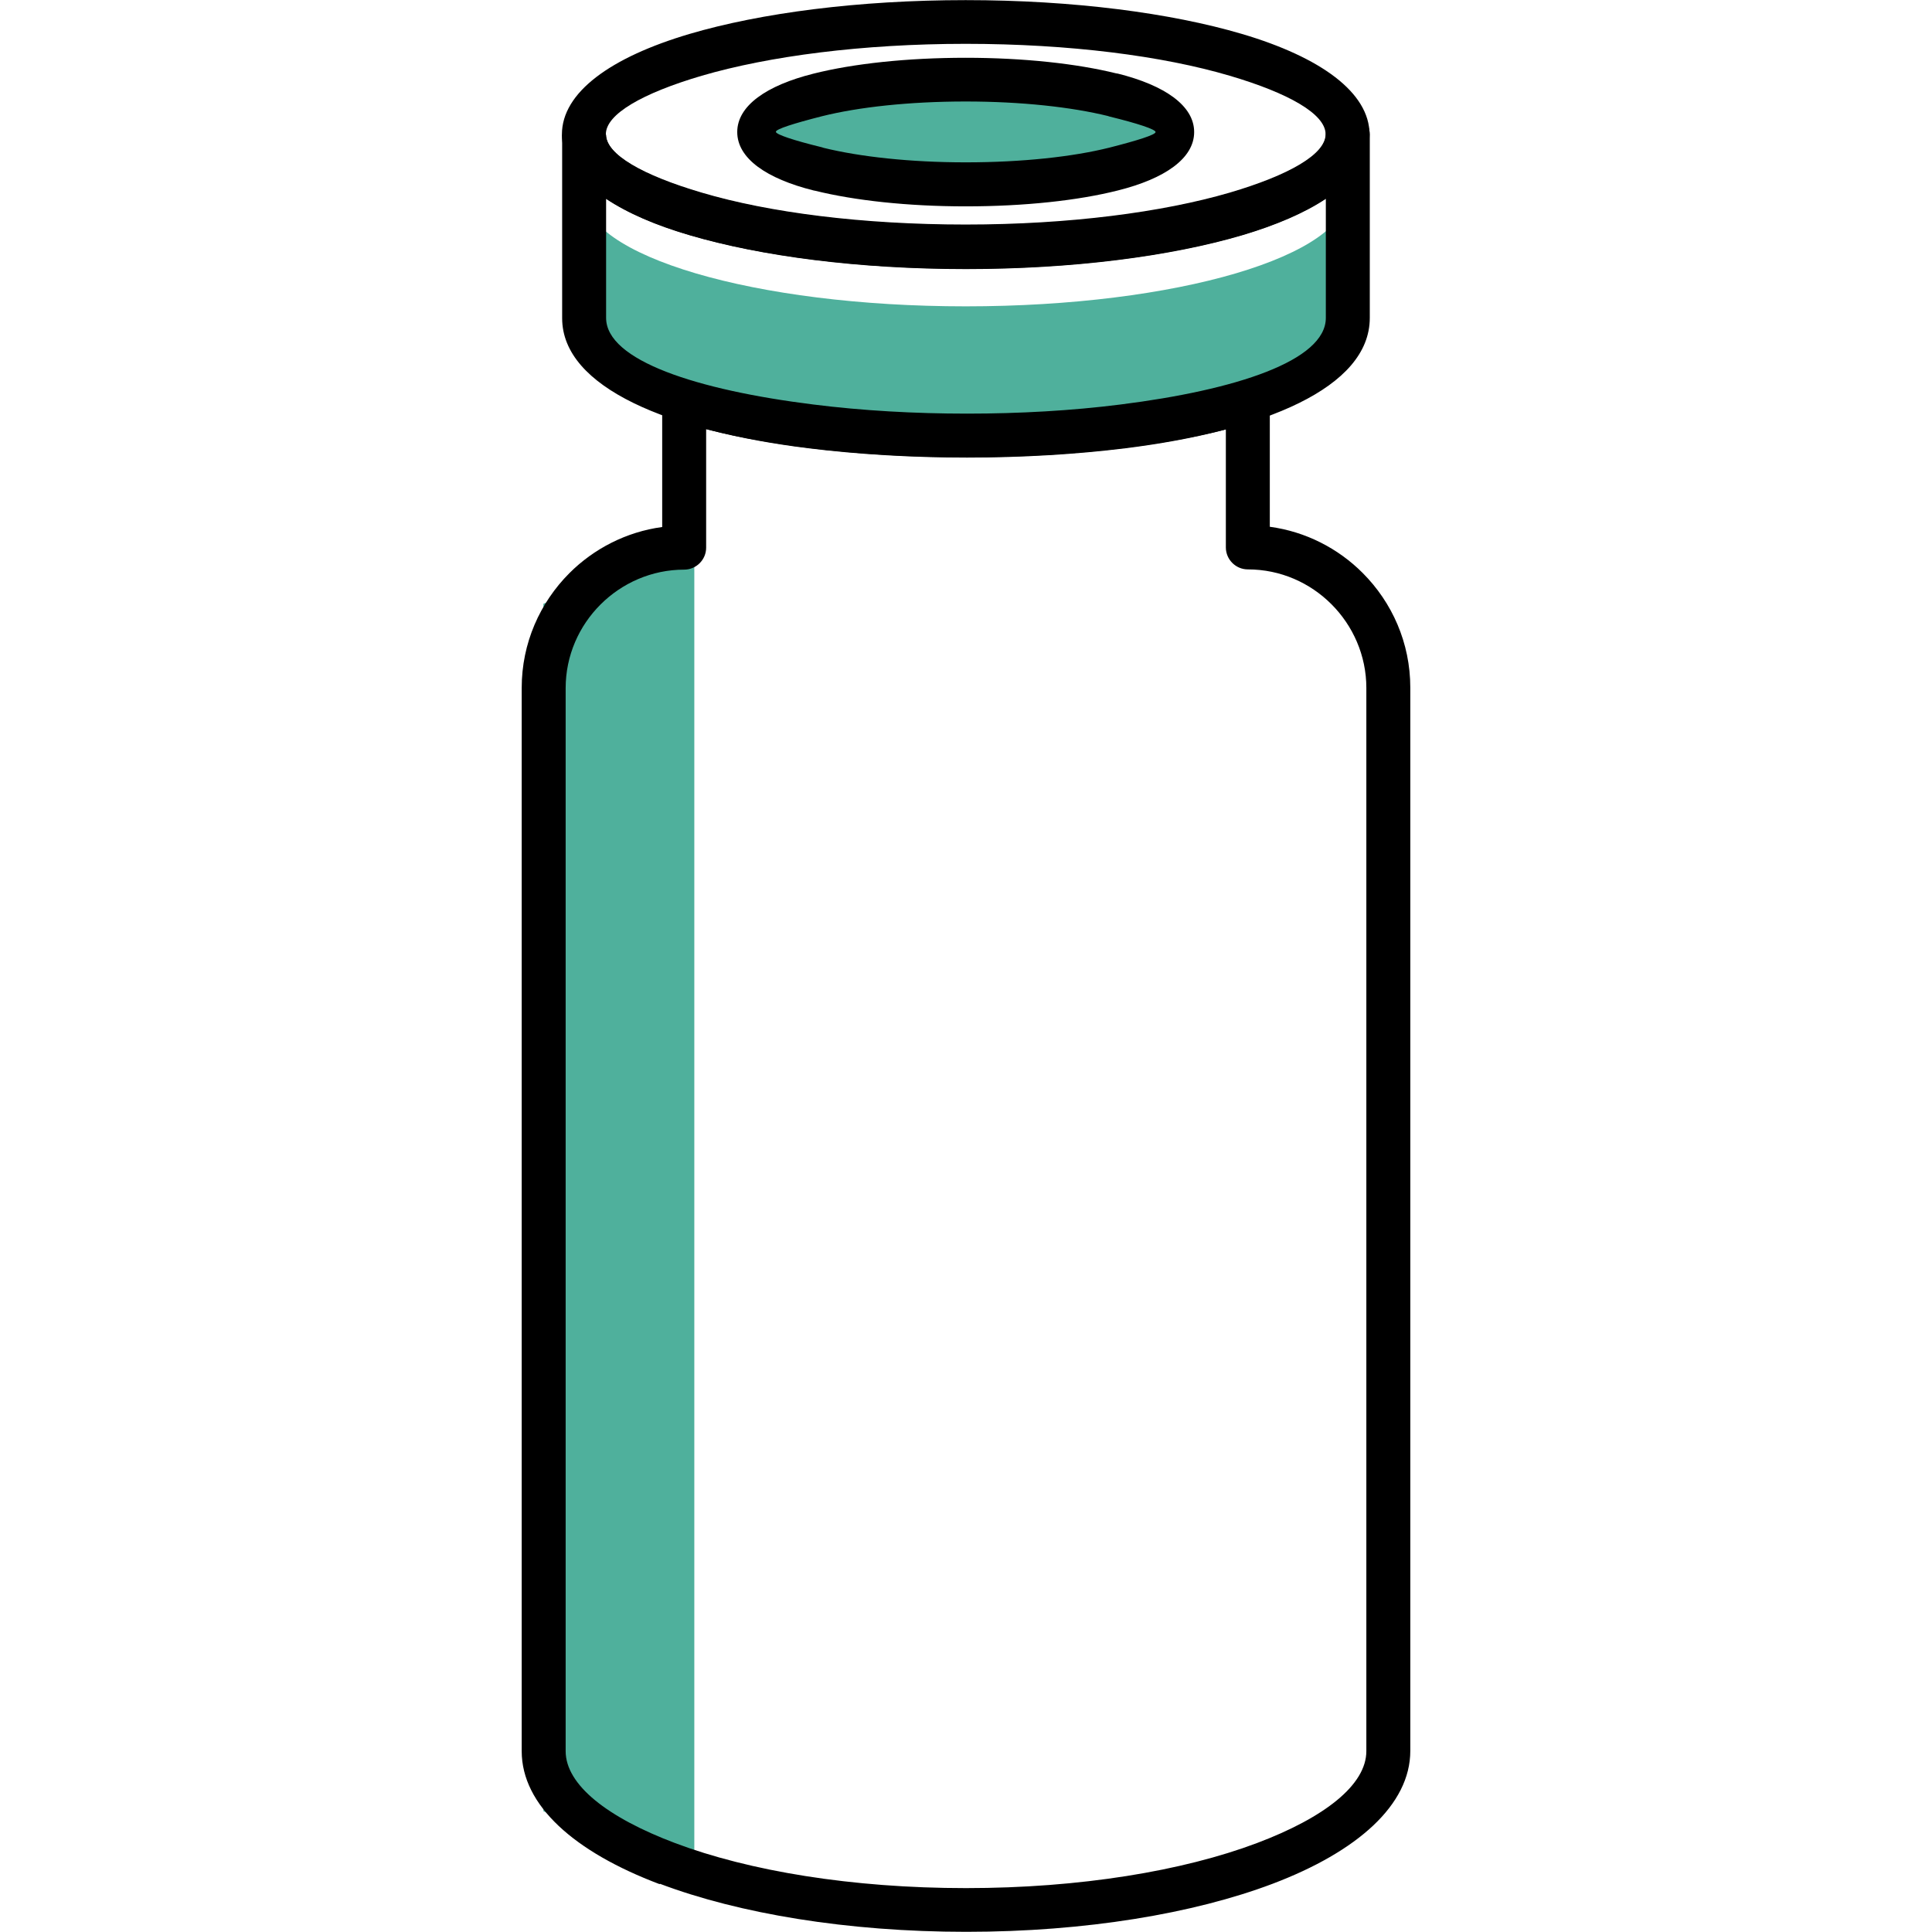
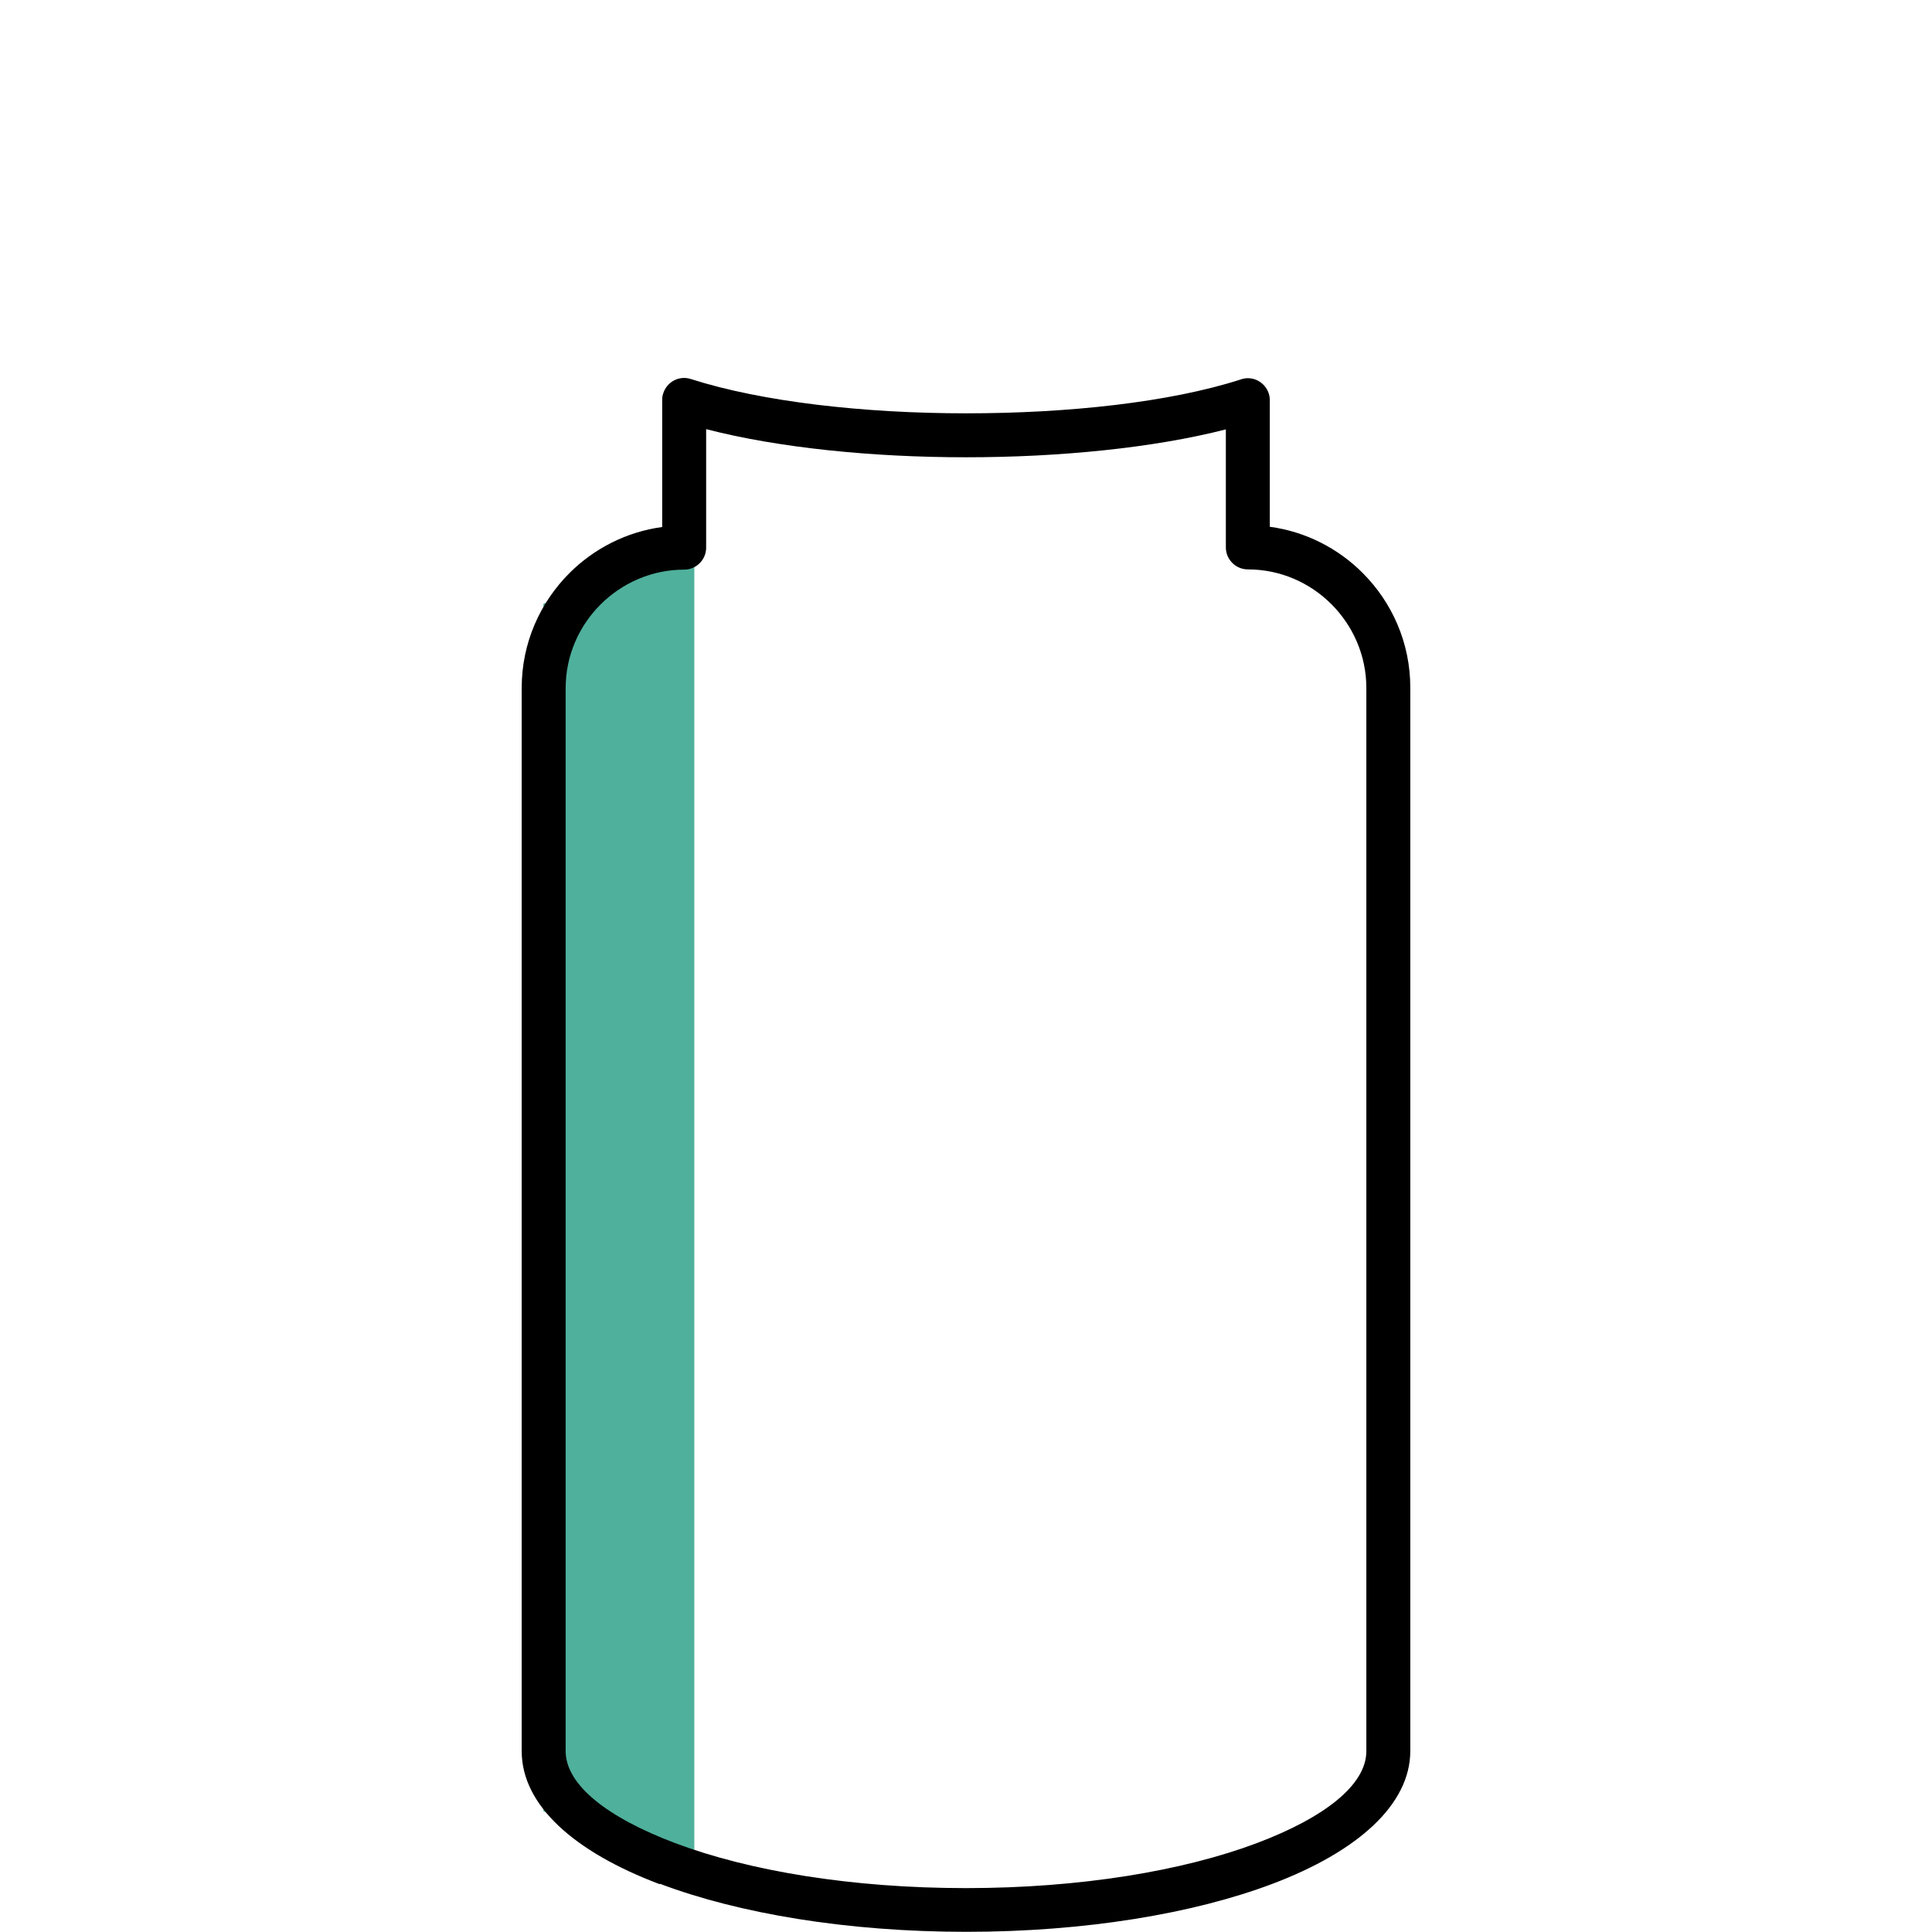
<svg xmlns="http://www.w3.org/2000/svg" width="32" height="32" viewBox="0 0 32 32" fill="none">
  <path d="M9 10L11.5 9V31L9 30V10Z" fill="#4FB09C" />
  <path d="M9.369 29.004C9.369 29.564 10.062 30.105 11.181 30.527C12.407 30.989 14.108 31.273 16 31.273C17.887 31.273 19.593 30.989 20.819 30.527C21.938 30.105 22.631 29.564 22.631 29.004V11.394C22.631 10.857 22.409 10.364 22.053 10.008C21.698 9.653 21.21 9.431 20.668 9.431C20.468 9.431 20.304 9.267 20.304 9.067V9.036V7.112C19.105 7.419 17.55 7.574 16.004 7.574C14.454 7.574 12.9 7.419 11.696 7.108V9.071C11.696 9.271 11.532 9.435 11.332 9.435C10.795 9.435 10.302 9.657 9.946 10.013C9.591 10.368 9.369 10.857 9.369 11.398V29.008V29.004ZM10.924 31.207C9.511 30.674 8.641 29.901 8.641 29.004V11.394C8.641 10.652 8.943 9.982 9.431 9.493C9.835 9.089 10.373 8.809 10.968 8.729V6.624C10.968 6.588 10.972 6.548 10.986 6.513C11.048 6.322 11.252 6.215 11.443 6.278C12.62 6.655 14.308 6.846 16.004 6.846C17.692 6.846 19.371 6.664 20.548 6.286C20.583 6.273 20.623 6.264 20.668 6.264C20.868 6.264 21.032 6.429 21.032 6.628V8.725C21.627 8.805 22.165 9.084 22.569 9.489C23.057 9.977 23.359 10.648 23.359 11.389V29C23.359 29.892 22.484 30.669 21.076 31.202C19.771 31.695 17.976 31.997 16.004 31.997C14.032 31.997 12.238 31.695 10.932 31.202L10.924 31.207Z" fill="black" />
-   <path fill-rule="evenodd" clip-rule="evenodd" d="M22.324 3.209V5.265C22.324 7.877 9.671 7.85 9.671 5.265V3.209C9.671 4.239 12.505 5.074 15.995 5.074C19.491 5.074 22.32 4.239 22.32 3.209H22.324Z" fill="#4FB09C" />
-   <path d="M15.995 0.726C14.281 0.726 12.735 0.93 11.625 1.254C10.643 1.543 10.035 1.89 10.035 2.223C10.035 2.556 10.643 2.902 11.625 3.191C12.735 3.52 14.281 3.719 15.995 3.719C17.71 3.719 19.255 3.515 20.366 3.191C21.347 2.902 21.956 2.556 21.956 2.223C21.956 1.89 21.347 1.543 20.366 1.254C19.255 0.926 17.71 0.726 15.995 0.726ZM11.421 0.562C12.598 0.215 14.219 0.002 15.995 0.002C17.776 0.002 19.393 0.215 20.57 0.562C21.876 0.948 22.684 1.534 22.684 2.227C22.684 2.924 21.876 3.506 20.57 3.893C19.393 4.239 17.772 4.452 15.995 4.452C14.214 4.452 12.598 4.239 11.421 3.893C10.115 3.506 9.307 2.92 9.307 2.227C9.307 1.53 10.115 0.948 11.421 0.562Z" fill="black" />
-   <path d="M15.995 3.049C17.909 3.049 19.46 2.661 19.46 2.182C19.46 1.704 17.909 1.316 15.995 1.316C14.082 1.316 12.531 1.704 12.531 2.182C12.531 2.661 14.082 3.049 15.995 3.049Z" fill="#4FB09C" />
-   <path d="M15.995 1.681C15.058 1.681 14.219 1.774 13.615 1.925C13.144 2.045 12.851 2.138 12.851 2.183C12.851 2.227 13.144 2.325 13.615 2.44L13.642 2.449C14.241 2.596 15.072 2.689 15.995 2.689C16.933 2.689 17.772 2.596 18.376 2.445C18.847 2.325 19.14 2.232 19.14 2.187C19.14 2.143 18.847 2.045 18.376 1.93L18.349 1.921C17.75 1.774 16.919 1.681 15.995 1.681ZM13.477 1.219C14.13 1.055 15.018 0.957 15.995 0.957C16.959 0.957 17.839 1.055 18.487 1.215L18.514 1.219C19.295 1.414 19.779 1.752 19.779 2.187C19.779 2.623 19.295 2.96 18.514 3.155C17.861 3.32 16.973 3.418 15.995 3.418C15.032 3.418 14.152 3.32 13.504 3.16L13.477 3.155C12.695 2.96 12.211 2.623 12.211 2.187C12.211 1.752 12.695 1.414 13.477 1.219Z" fill="black" />
-   <path d="M22.324 1.863C22.524 1.863 22.688 2.028 22.688 2.227V5.265C22.688 6.429 20.916 7.14 18.647 7.424C17.825 7.526 16.924 7.579 16.017 7.579C15.111 7.579 14.21 7.526 13.384 7.424C11.097 7.14 9.311 6.425 9.311 5.27V2.232H10.039C10.039 2.565 10.648 2.911 11.629 3.2C12.74 3.529 14.285 3.729 16 3.729C17.714 3.729 19.26 3.524 20.37 3.2C21.352 2.911 21.96 2.565 21.96 2.232C21.96 2.032 22.124 1.868 22.324 1.868V1.863ZM21.96 5.265V3.293C21.605 3.529 21.138 3.729 20.574 3.897C19.397 4.244 17.776 4.457 16 4.457C14.219 4.457 12.602 4.244 11.425 3.897C10.861 3.733 10.39 3.529 10.039 3.293V5.265C10.039 5.972 11.545 6.46 13.473 6.7C14.281 6.802 15.151 6.851 16.017 6.851C16.884 6.851 17.754 6.802 18.558 6.7C20.468 6.46 21.96 5.976 21.96 5.265Z" fill="black" />
</svg>